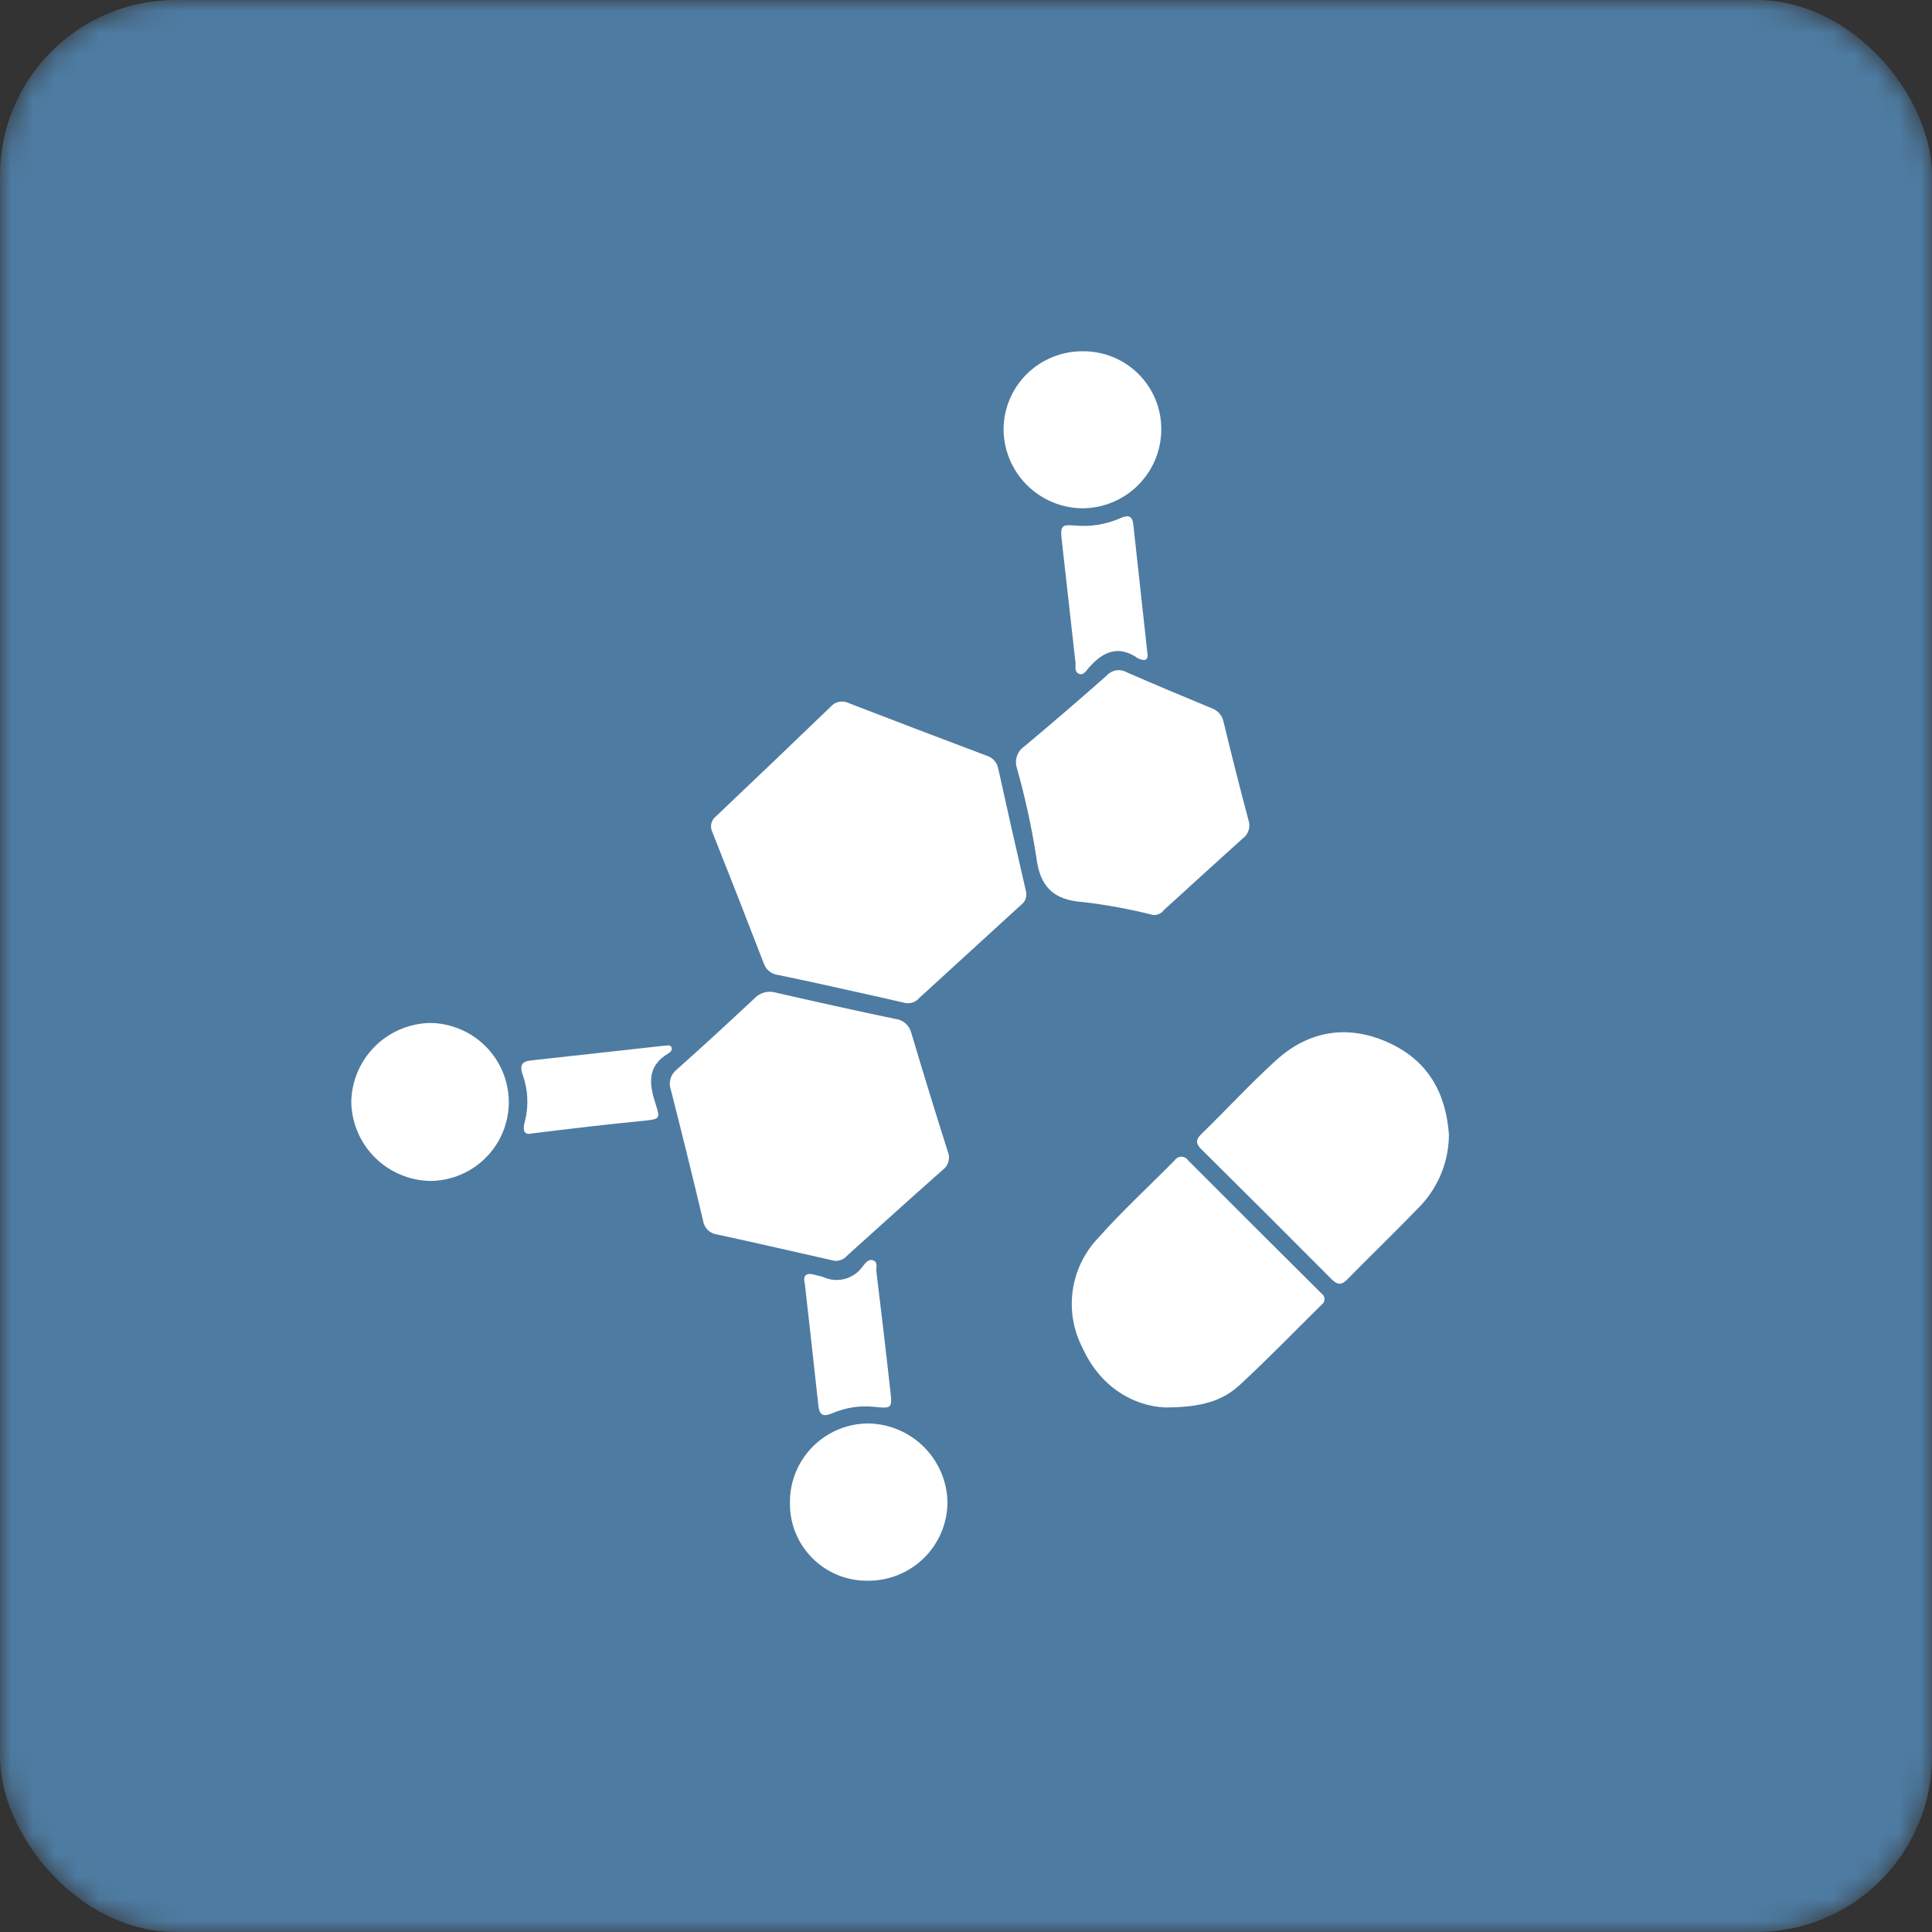
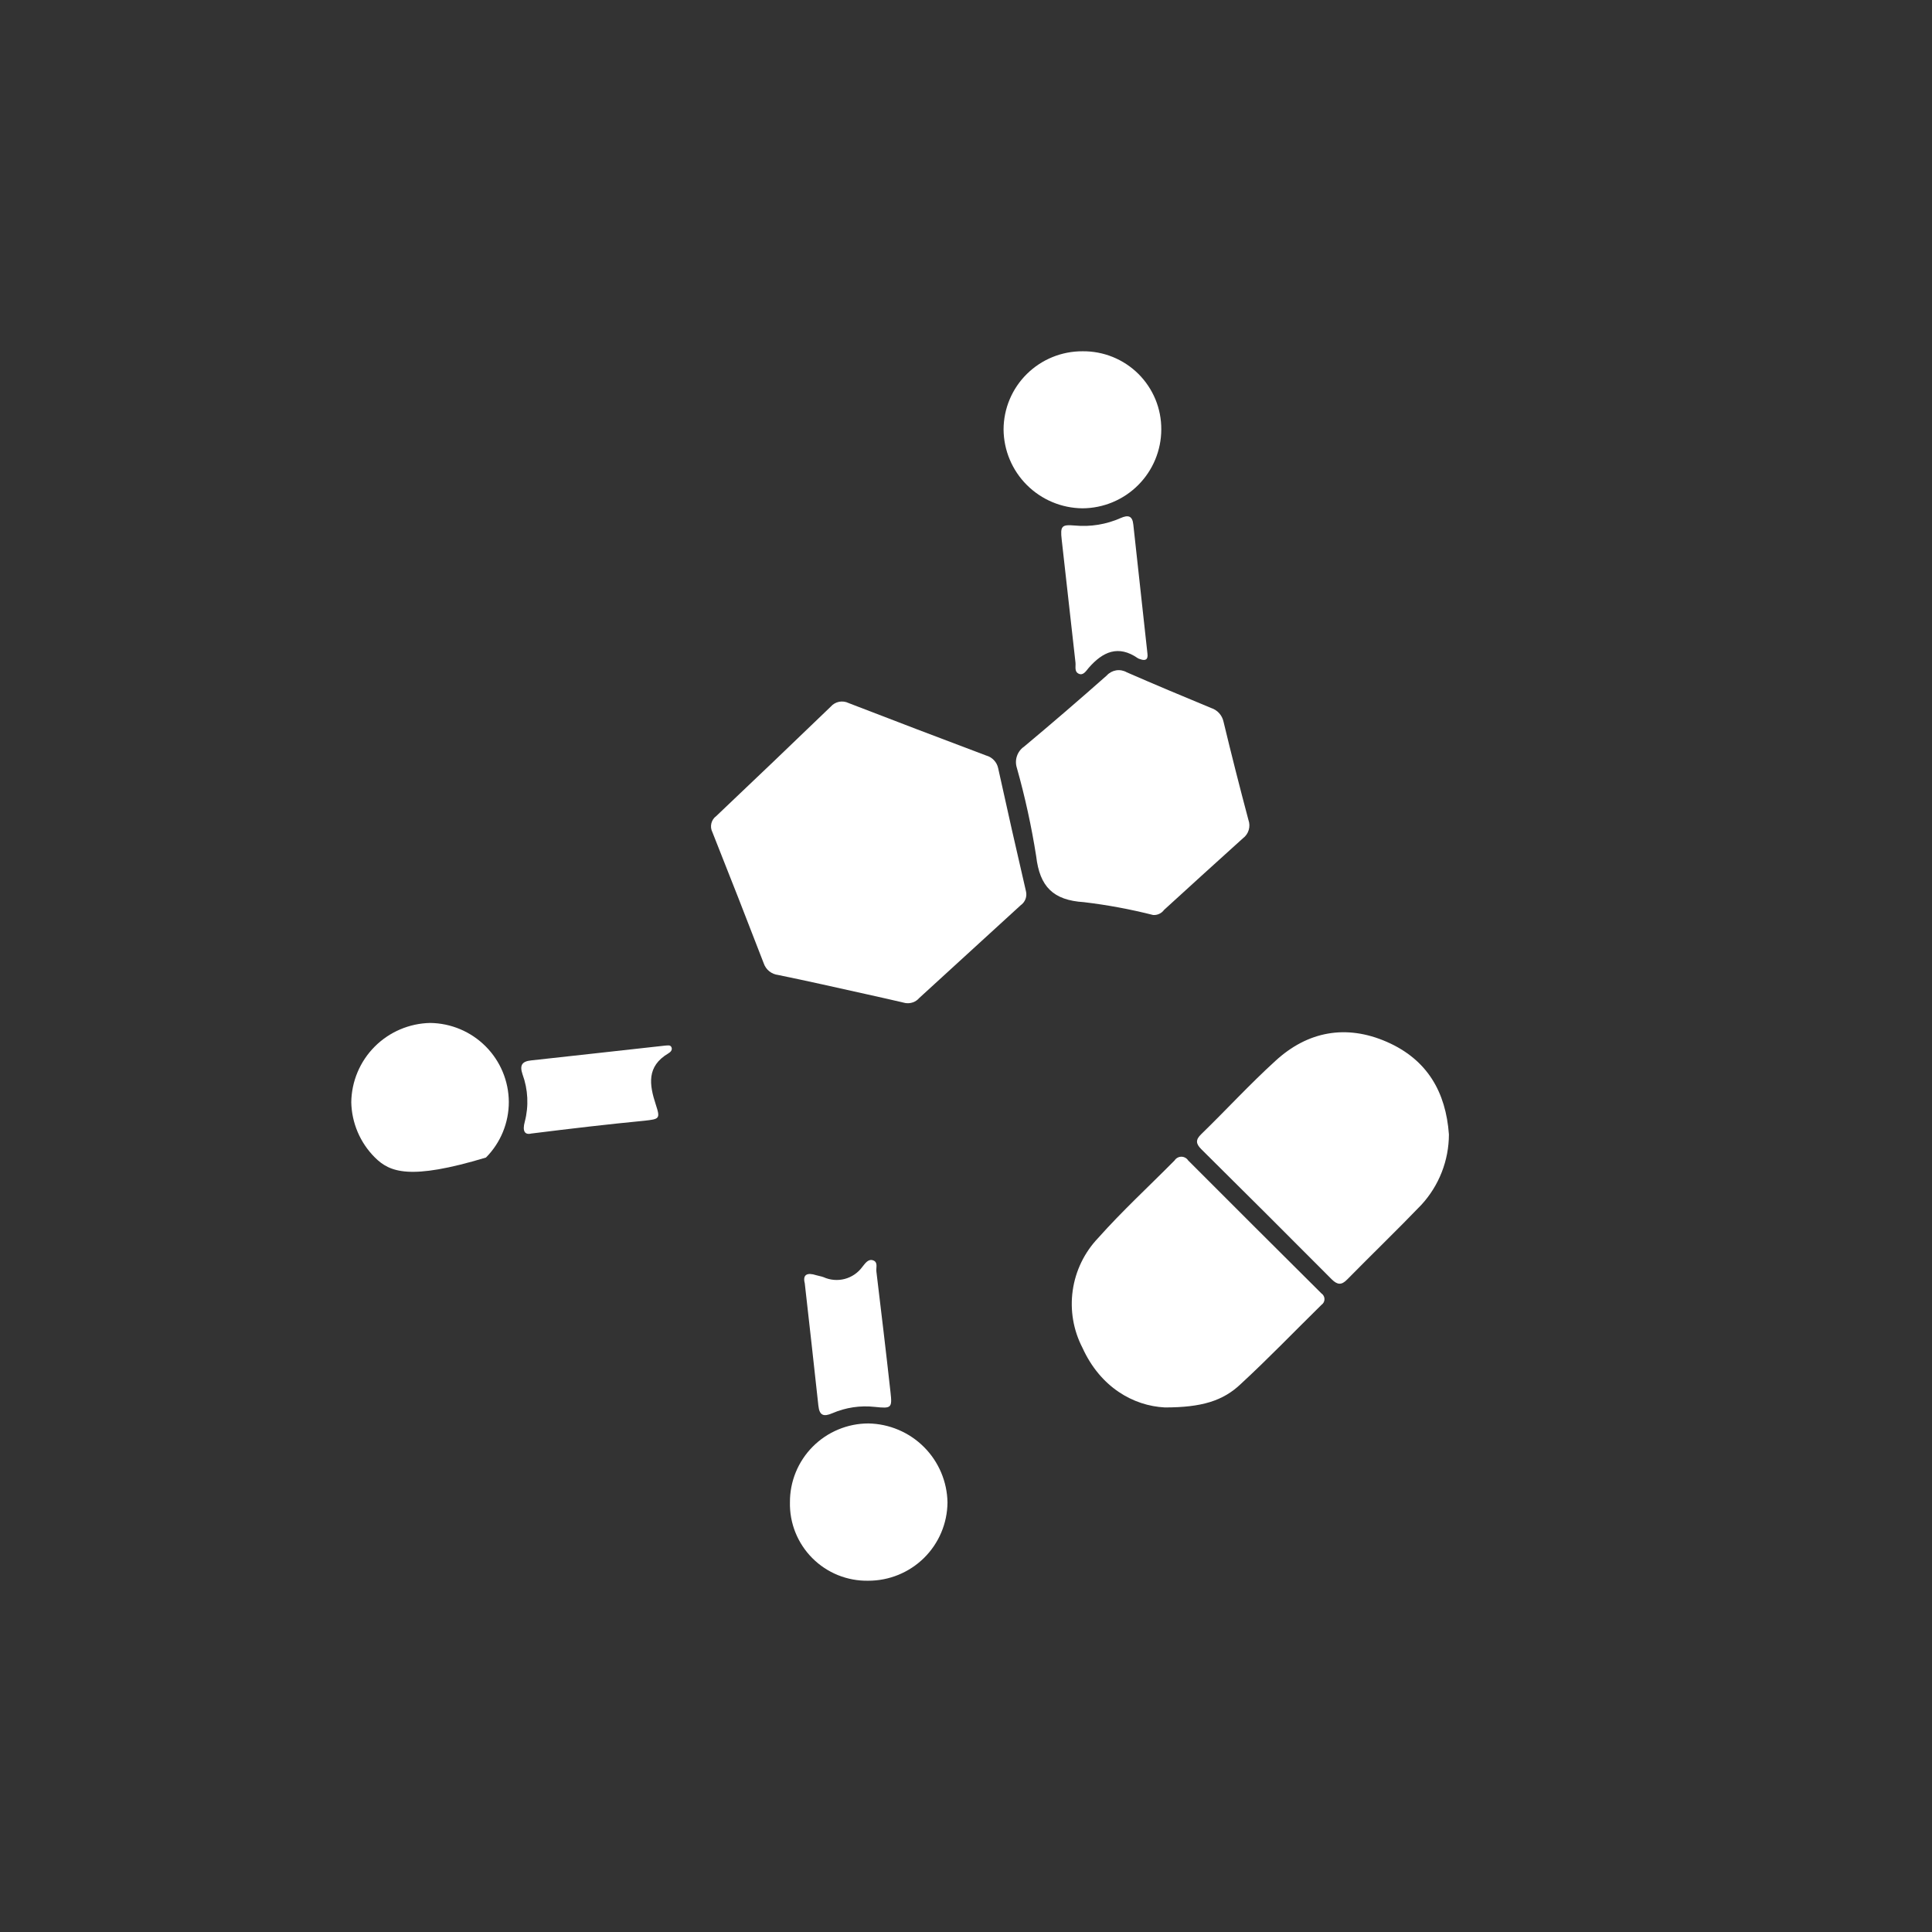
<svg xmlns="http://www.w3.org/2000/svg" width="88" height="88" viewBox="0 0 88 88" fill="none">
  <rect x="0" y="0" width="88" height="88" fill="#333333" stroke="none" />
  <mask id="mask0_2285_1323" style="mask-type:alpha" maskUnits="userSpaceOnUse" x="0" y="0" width="88" height="88">
-     <rect width="88" height="88" rx="8" fill="#D9D9D9" />
-   </mask>
+     </mask>
  <g mask="url(#mask0_2285_1323)">
    <rect width="88" height="88" rx="8" fill="#4E7BA1" />
  </g>
  <g clip-path="url(#clip0_2285_1323)">
    <path d="M41.235 45.686C40.725 45.569 40.101 45.422 39.477 45.287C38.138 44.99 36.799 44.686 35.441 44.408C35.294 44.391 35.154 44.332 35.038 44.239C34.923 44.146 34.836 44.022 34.788 43.881C34.018 41.882 33.238 39.889 32.448 37.903C32.385 37.78 32.369 37.639 32.401 37.505C32.433 37.37 32.512 37.252 32.624 37.171C34.37 35.516 36.109 33.854 37.841 32.185C37.939 32.072 38.072 31.995 38.219 31.966C38.366 31.937 38.518 31.957 38.652 32.023C40.738 32.829 42.828 33.626 44.922 34.414C45.057 34.451 45.179 34.525 45.275 34.627C45.371 34.729 45.437 34.855 45.465 34.992C45.876 36.862 46.298 38.729 46.731 40.594C46.76 40.711 46.753 40.835 46.711 40.949C46.668 41.063 46.592 41.161 46.492 41.231L41.873 45.455C41.796 45.546 41.697 45.614 41.584 45.655C41.473 45.695 41.352 45.706 41.235 45.686Z" fill="white" />
-     <path d="M38.002 57.426L36.66 57.122C35.321 56.822 33.985 56.511 32.642 56.225C32.486 56.202 32.343 56.129 32.231 56.018C32.12 55.906 32.048 55.762 32.026 55.607C31.554 53.615 31.064 51.629 30.558 49.647C30.498 49.483 30.491 49.304 30.54 49.136C30.589 48.968 30.691 48.82 30.83 48.713C32.022 47.652 33.196 46.568 34.363 45.477C34.483 45.348 34.637 45.255 34.807 45.208C34.978 45.16 35.158 45.161 35.328 45.21C37.14 45.627 38.958 46.028 40.78 46.411C40.956 46.429 41.121 46.503 41.252 46.62C41.384 46.738 41.475 46.894 41.514 47.066C42.049 48.865 42.601 50.657 43.168 52.444C43.232 52.589 43.243 52.752 43.202 52.904C43.161 53.057 43.069 53.192 42.941 53.286C41.473 54.582 40.031 55.892 38.578 57.199C38.508 57.28 38.419 57.343 38.318 57.383C38.218 57.422 38.11 57.437 38.002 57.426Z" fill="white" />
    <path d="M52.524 41.677C51.486 41.414 50.432 41.218 49.369 41.092C47.971 41.004 47.358 40.389 47.197 39.001C46.983 37.643 46.689 36.298 46.316 34.974C46.26 34.798 46.261 34.609 46.322 34.434C46.382 34.259 46.497 34.108 46.65 34.004C47.92 32.942 49.173 31.864 50.411 30.768C50.523 30.643 50.674 30.561 50.84 30.534C51.005 30.508 51.175 30.538 51.321 30.622C52.594 31.178 53.889 31.72 55.162 32.247C55.304 32.292 55.432 32.374 55.532 32.485C55.632 32.596 55.7 32.731 55.731 32.877C56.09 34.37 56.468 35.86 56.864 37.346C56.918 37.495 56.923 37.657 56.877 37.807C56.832 37.959 56.738 38.091 56.611 38.185C55.408 39.265 54.219 40.356 53.023 41.443C52.967 41.521 52.891 41.584 52.804 41.624C52.717 41.666 52.62 41.684 52.524 41.677Z" fill="white" />
    <path d="M65.996 51.671C65.994 52.861 65.545 54.006 64.738 54.882C63.637 56.028 62.481 57.141 61.362 58.279C61.102 58.546 60.919 58.524 60.665 58.279C58.691 56.295 56.71 54.318 54.722 52.349C54.465 52.096 54.447 51.913 54.722 51.653C55.852 50.555 56.923 49.387 58.09 48.325C59.557 46.974 61.311 46.645 63.164 47.454C65.017 48.263 65.857 49.749 65.996 51.671Z" fill="white" />
    <path d="M53.056 64.107C51.618 64.034 50.121 63.185 49.307 61.395C48.889 60.59 48.733 59.676 48.861 58.779C48.988 57.882 49.393 57.047 50.018 56.39C51.119 55.153 52.337 54.033 53.5 52.857C53.533 52.805 53.579 52.762 53.633 52.733C53.687 52.703 53.748 52.687 53.81 52.687C53.872 52.687 53.933 52.703 53.987 52.733C54.041 52.762 54.087 52.805 54.12 52.857C56.138 54.878 58.161 56.897 60.189 58.913C60.232 58.941 60.267 58.98 60.291 59.026C60.316 59.072 60.329 59.123 60.329 59.174C60.329 59.226 60.316 59.277 60.291 59.323C60.267 59.368 60.232 59.407 60.189 59.436C58.971 60.633 57.782 61.87 56.52 63.035C55.702 63.818 54.715 64.107 53.056 64.107Z" fill="white" />
    <path d="M35.981 68.427C35.978 67.957 36.069 67.491 36.247 67.056C36.426 66.621 36.689 66.225 37.021 65.891C37.352 65.558 37.747 65.293 38.182 65.112C38.617 64.93 39.083 64.837 39.554 64.836C40.506 64.853 41.413 65.238 42.086 65.91C42.758 66.582 43.142 67.489 43.157 68.438C43.148 69.388 42.764 70.295 42.087 70.963C41.409 71.63 40.495 72.003 39.543 72C39.072 72.008 38.603 71.921 38.166 71.744C37.729 71.567 37.333 71.304 37 70.97C36.667 70.636 36.406 70.239 36.23 69.802C36.055 69.365 35.97 68.897 35.981 68.427Z" fill="white" />
    <path d="M49.31 16C49.781 15.995 50.248 16.083 50.685 16.26C51.121 16.437 51.518 16.699 51.852 17.03C52.185 17.362 52.449 17.757 52.629 18.191C52.808 18.626 52.898 19.092 52.895 19.562C52.893 20.512 52.514 21.423 51.842 22.095C51.17 22.768 50.258 23.148 49.306 23.153C48.354 23.145 47.444 22.763 46.771 22.09C46.098 21.418 45.718 20.509 45.711 19.558C45.713 19.089 45.807 18.624 45.989 18.191C46.171 17.758 46.437 17.365 46.771 17.035C47.106 16.704 47.502 16.443 47.938 16.265C48.373 16.088 48.84 15.998 49.31 16Z" fill="white" />
-     <path d="M23.176 50.189C23.178 51.138 22.804 52.05 22.134 52.725C21.465 53.4 20.555 53.783 19.603 53.791C18.653 53.774 17.747 53.39 17.075 52.721C16.403 52.051 16.018 51.147 16 50.2C16.014 49.252 16.396 48.346 17.066 47.673C17.736 47.001 18.642 46.614 19.592 46.594C20.542 46.605 21.45 46.988 22.12 47.66C22.791 48.333 23.17 49.24 23.176 50.189Z" fill="white" />
+     <path d="M23.176 50.189C23.178 51.138 22.804 52.05 22.134 52.725C18.653 53.774 17.747 53.39 17.075 52.721C16.403 52.051 16.018 51.147 16 50.2C16.014 49.252 16.396 48.346 17.066 47.673C17.736 47.001 18.642 46.614 19.592 46.594C20.542 46.605 21.45 46.988 22.12 47.66C22.791 48.333 23.17 49.24 23.176 50.189Z" fill="white" />
    <path d="M52.264 29.768C52.3 30.036 52.183 30.113 51.937 30.025C51.901 30.016 51.867 30.002 51.834 29.985C50.935 29.358 50.227 29.688 49.589 30.42C49.475 30.552 49.343 30.786 49.134 30.687C48.925 30.588 49.006 30.361 48.987 30.182C48.774 28.319 48.573 26.452 48.36 24.588C48.286 23.955 48.36 23.886 48.954 23.937C49.669 24.005 50.389 23.887 51.045 23.596C51.383 23.446 51.581 23.49 51.621 23.893C51.834 25.853 52.048 27.811 52.264 29.768Z" fill="white" />
    <path d="M36.656 58.451C36.553 58.052 36.766 57.95 37.181 58.085C37.291 58.118 37.404 58.133 37.511 58.173C37.814 58.31 38.155 58.338 38.476 58.254C38.797 58.169 39.08 57.976 39.276 57.708C39.397 57.562 39.54 57.324 39.771 57.408C40.002 57.492 39.896 57.737 39.918 57.913C40.138 59.743 40.358 61.574 40.56 63.404C40.644 64.136 40.604 64.162 39.844 64.082C39.185 64.009 38.519 64.109 37.911 64.371C37.511 64.543 37.324 64.473 37.276 64.027C37.078 62.182 36.869 60.355 36.656 58.451Z" fill="white" />
    <path d="M24.2 51.631C23.903 51.704 23.785 51.521 23.903 51.093C24.09 50.379 24.054 49.626 23.8 48.933C23.664 48.527 23.767 48.344 24.193 48.3C26.225 48.08 28.258 47.849 30.294 47.626C30.397 47.626 30.536 47.575 30.587 47.707C30.639 47.838 30.525 47.93 30.441 47.981C29.447 48.571 29.571 49.401 29.872 50.317C30.085 50.965 30.034 50.972 29.34 51.049C27.678 51.21 26.02 51.404 24.2 51.631Z" fill="white" />
  </g>
  <defs>
    <clipPath id="clip0_2285_1323">
      <rect width="50" height="56" fill="white" transform="translate(16 16)" />
    </clipPath>
  </defs>
</svg>